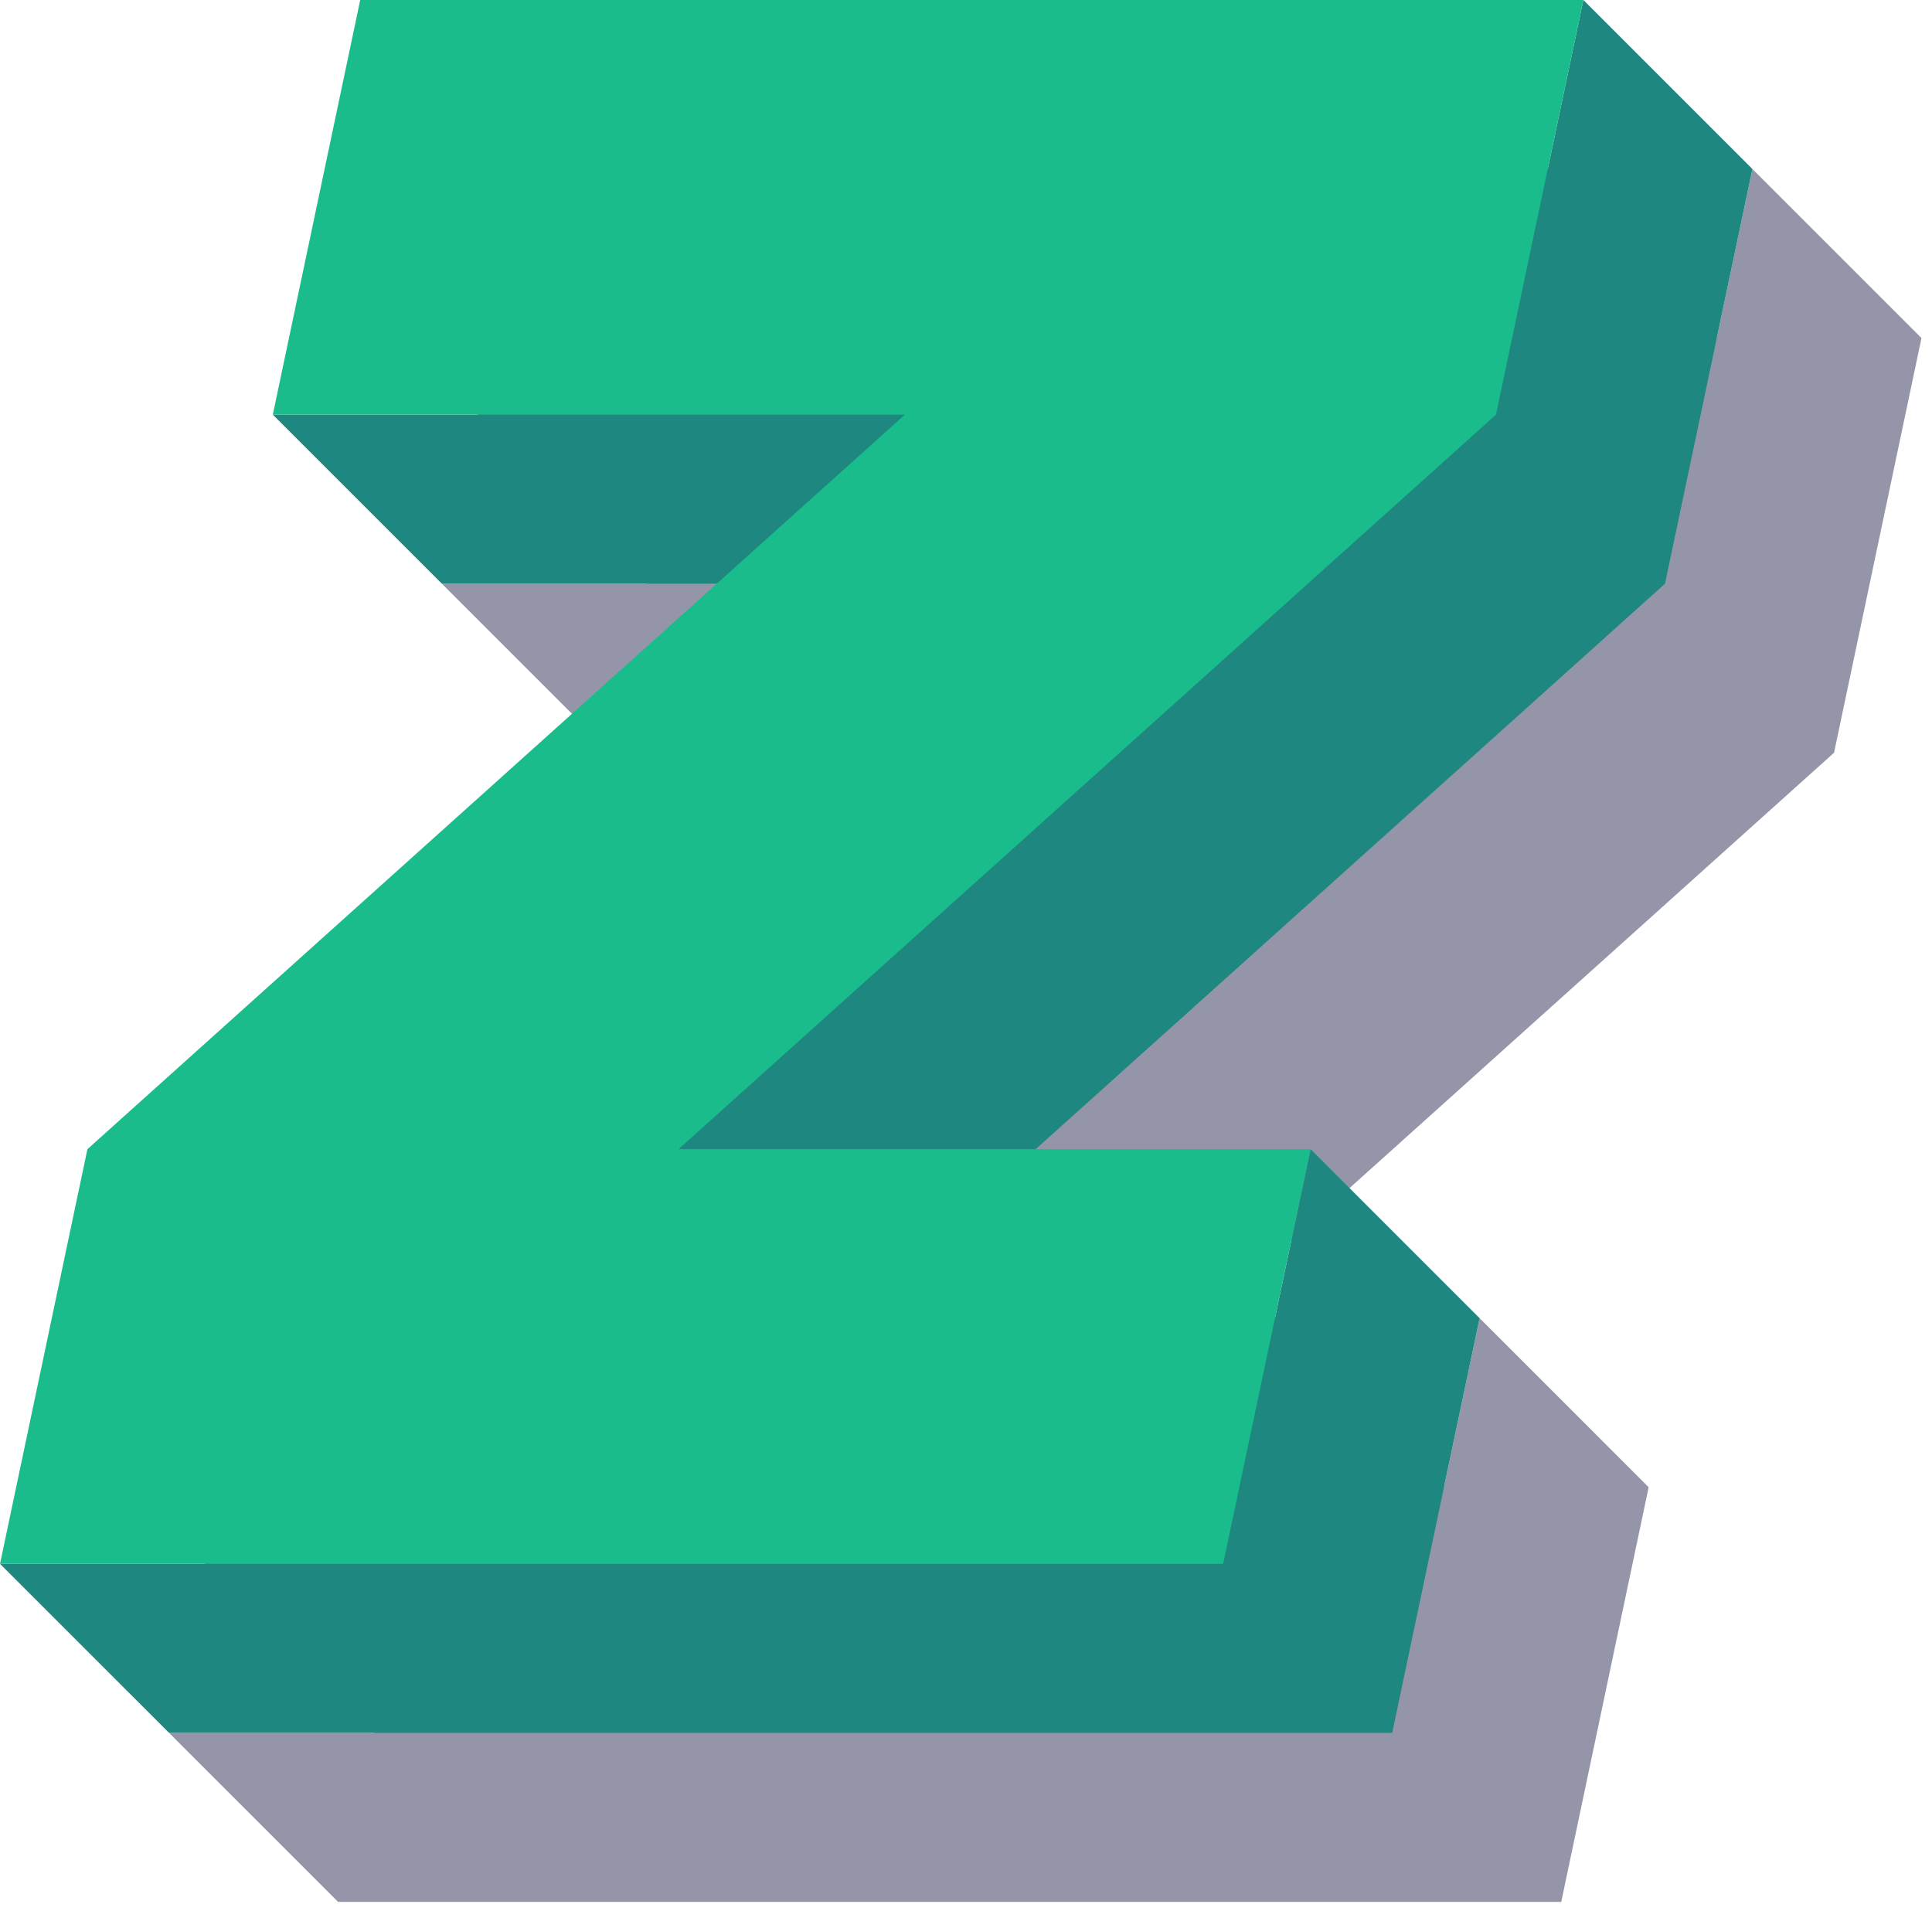
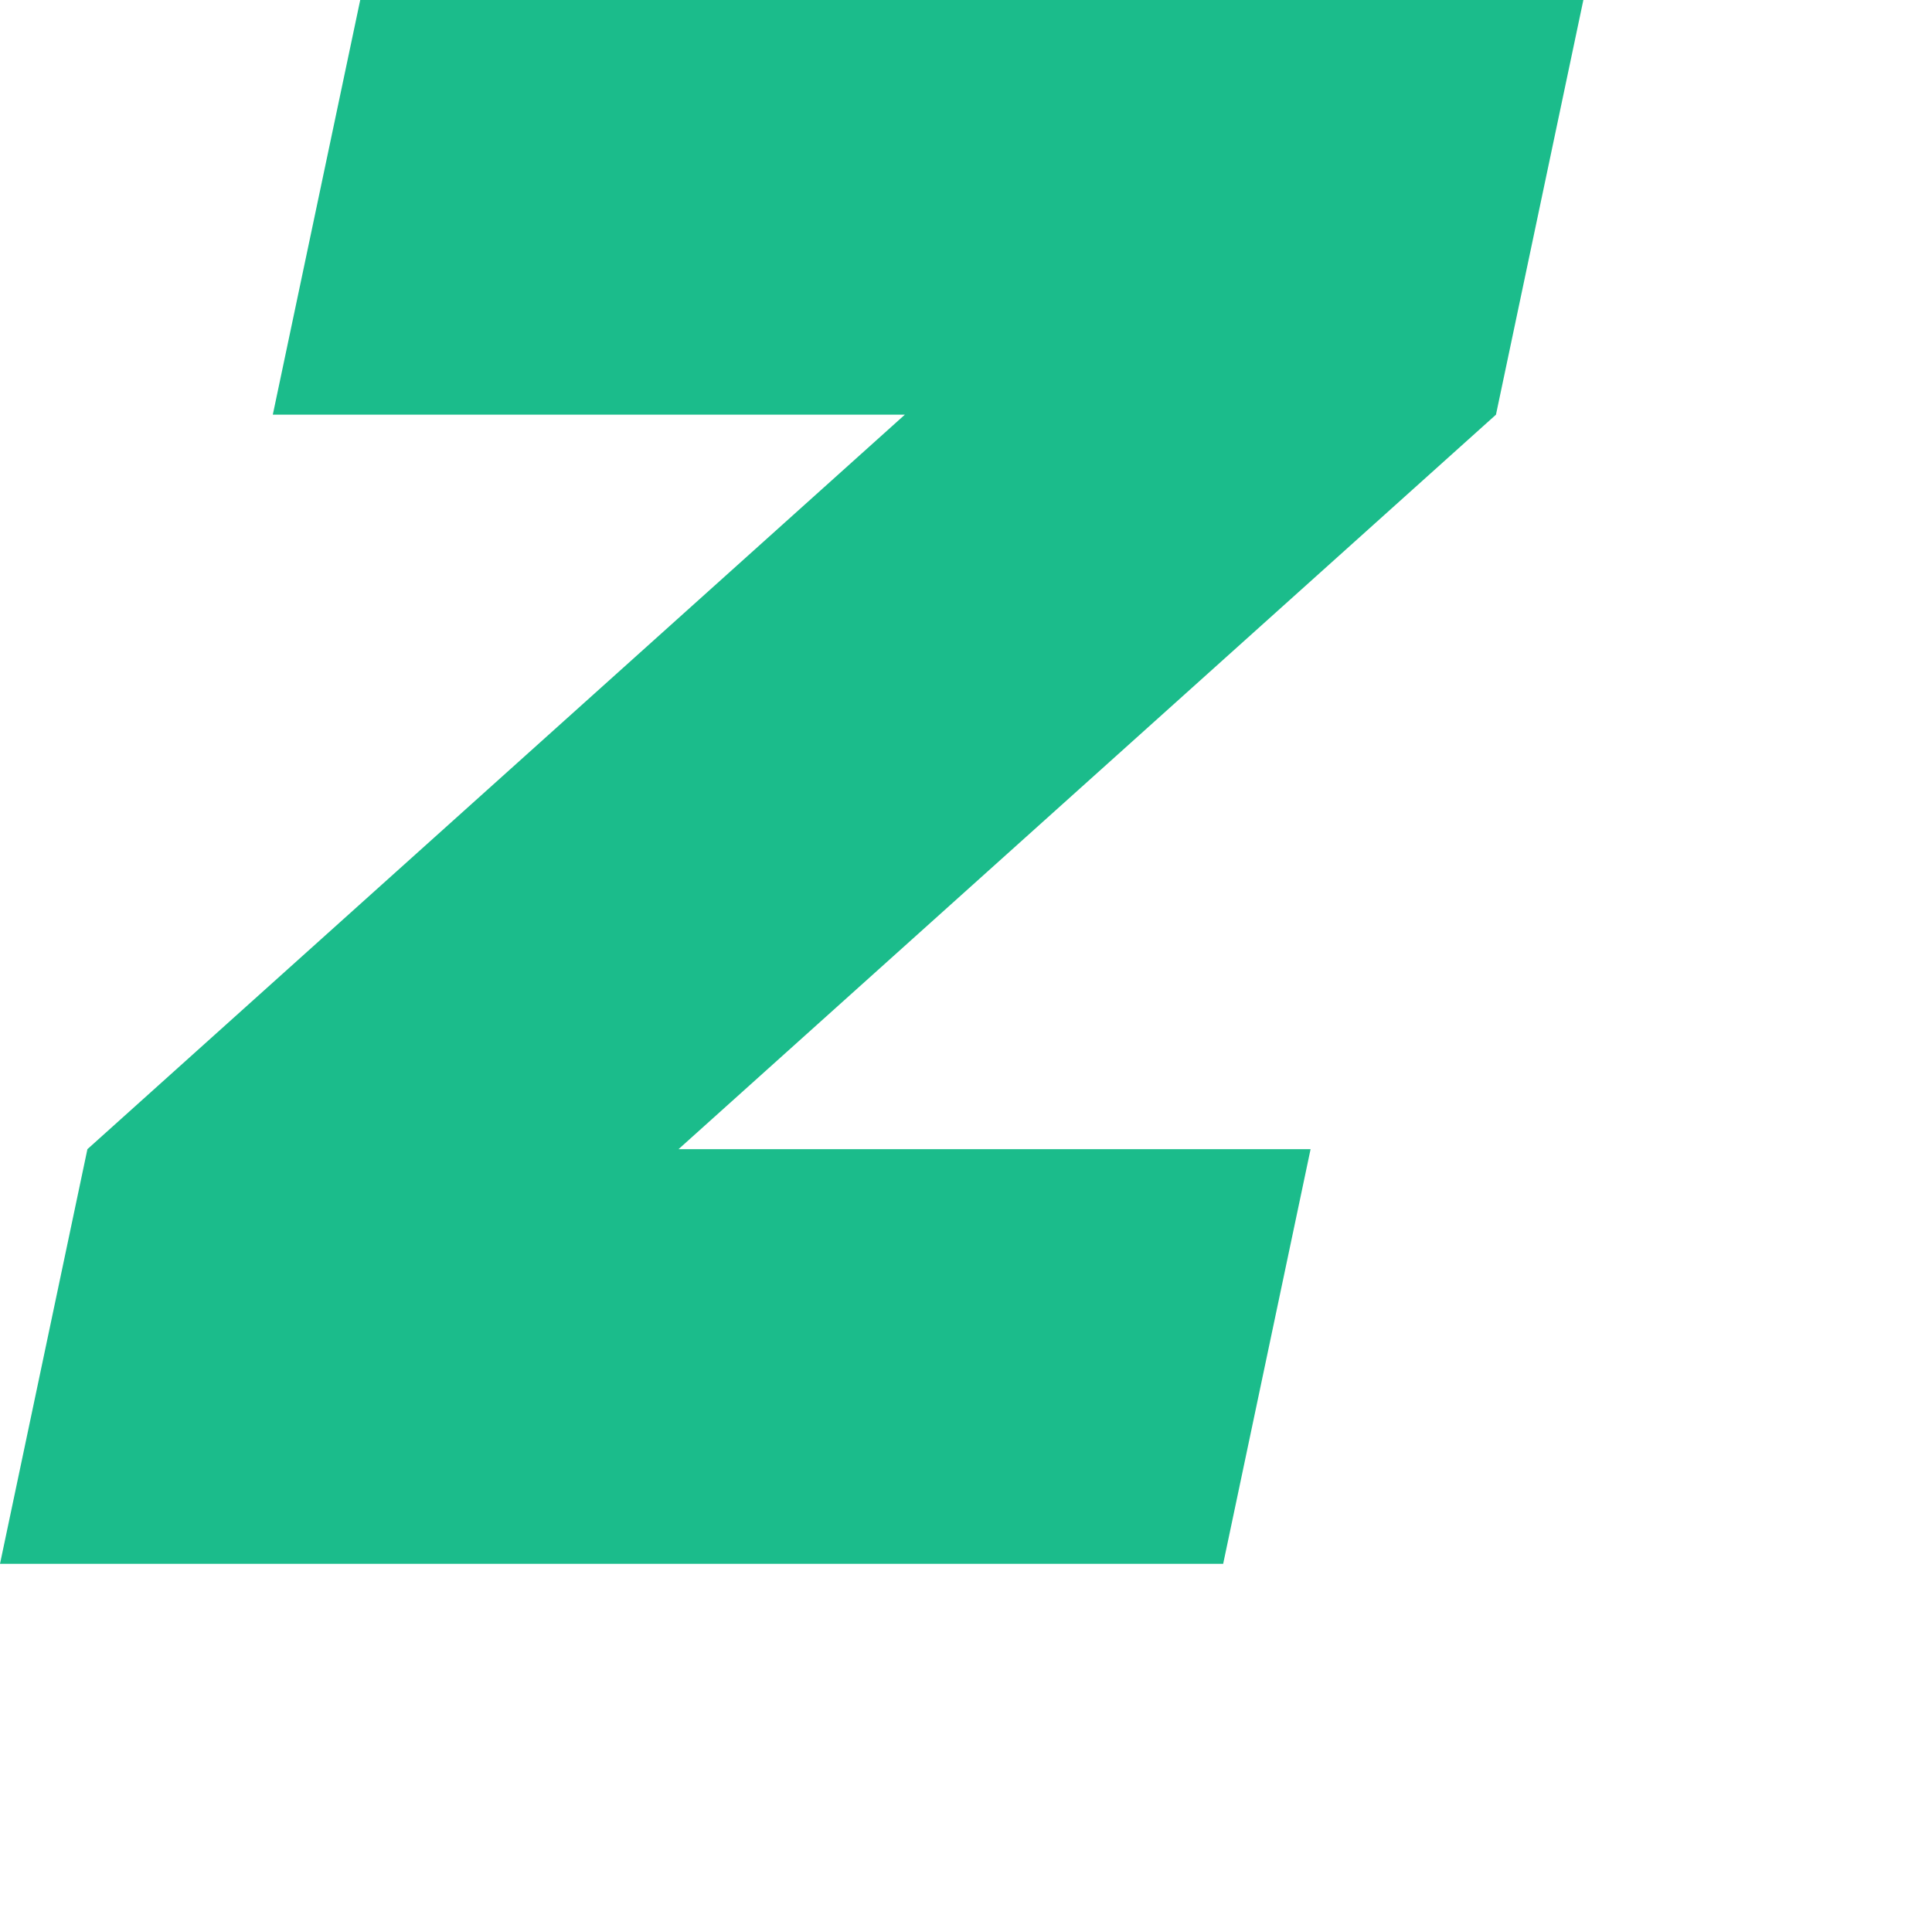
<svg xmlns="http://www.w3.org/2000/svg" width="93" height="92" viewBox="0 0 93 92" fill="none">
-   <path d="M92.493 16.275L84.356 8.137L82.64 16.275H33.614L31.122 28.099L21.27 28.099L29.407 36.236H59.832L20.482 71.596L17.99 83.42L8.137 83.42L16.275 91.557H75.153L79.361 71.596L71.224 63.458L69.508 71.596H48.936L88.285 36.236L92.493 16.275Z" fill="#9595AA" />
-   <path d="M84.356 8.137L76.218 0L74.503 8.137H25.477L22.985 19.962L13.132 19.962L21.27 28.099H51.694L12.345 63.458L9.853 75.283L0 75.283L8.137 83.42H67.016L71.224 63.458L63.087 55.321L61.371 63.458H40.799L80.148 28.099L84.356 8.137Z" fill="#1D8780" />
  <path d="M76.218 0H17.34L13.132 19.962H43.557L4.208 55.321L0 75.283H58.879L63.087 55.321H32.662L72.011 19.962L76.218 0Z" fill="#1BBC8B" />
</svg>